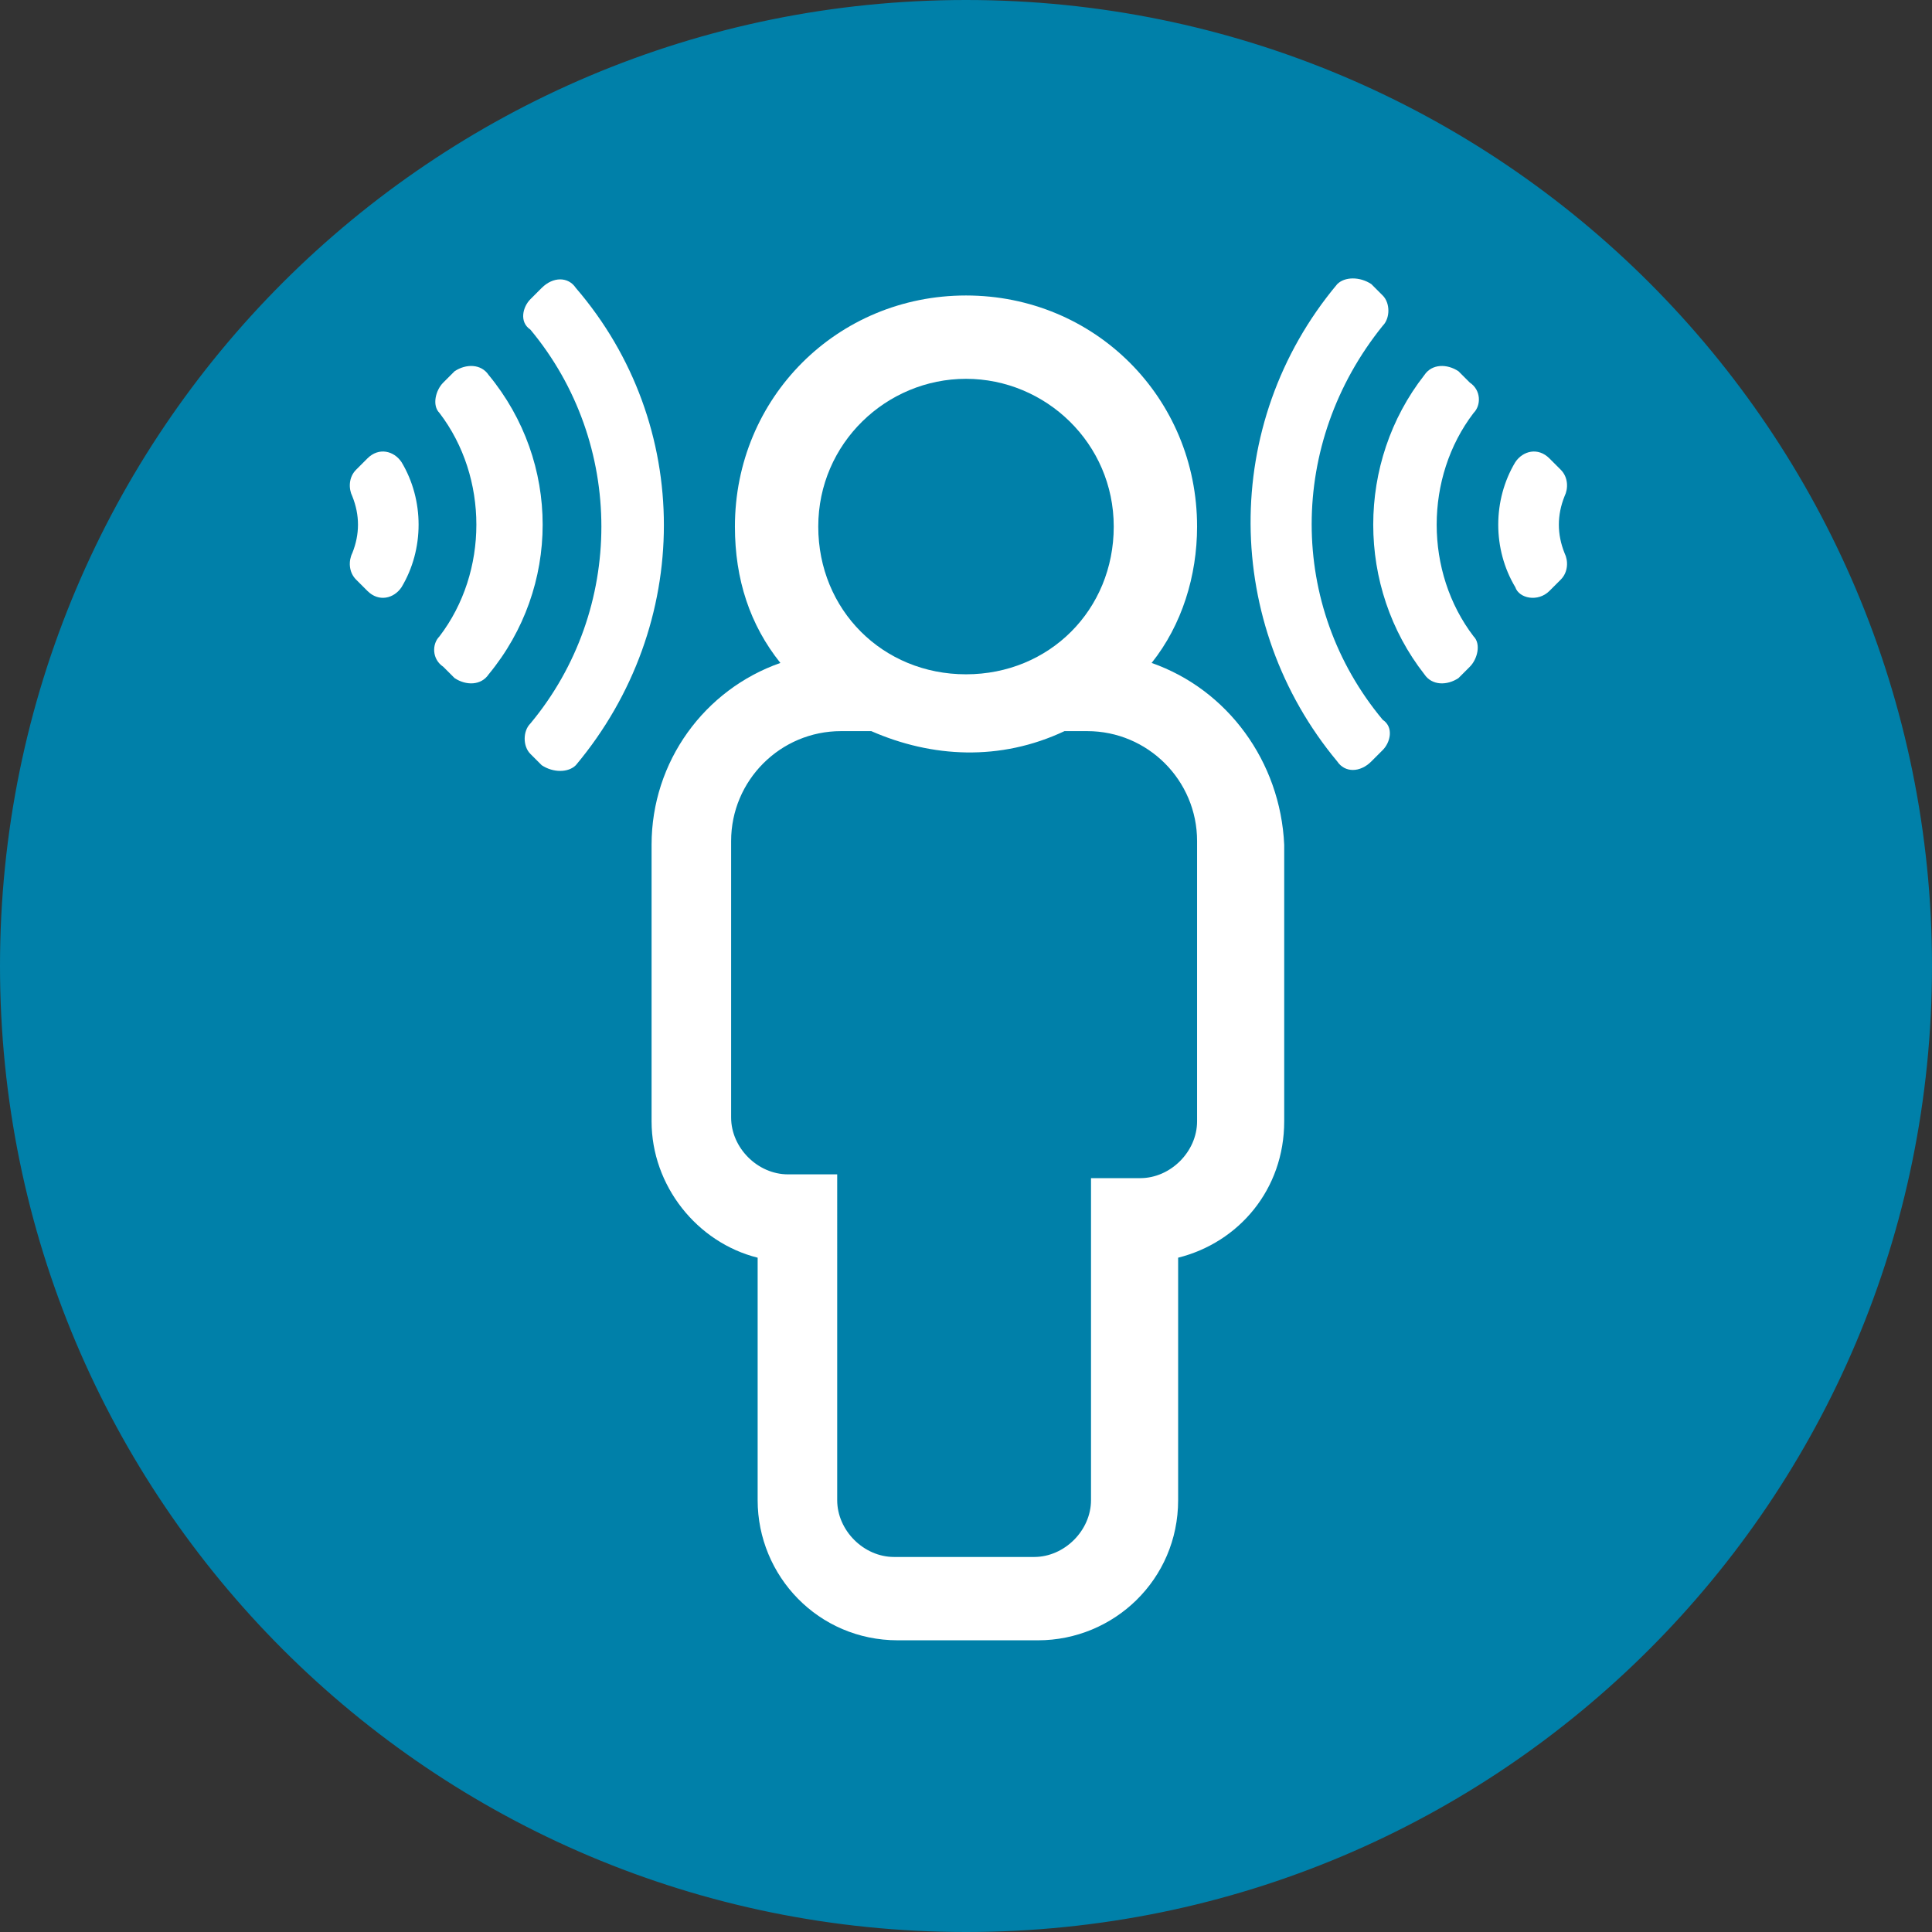
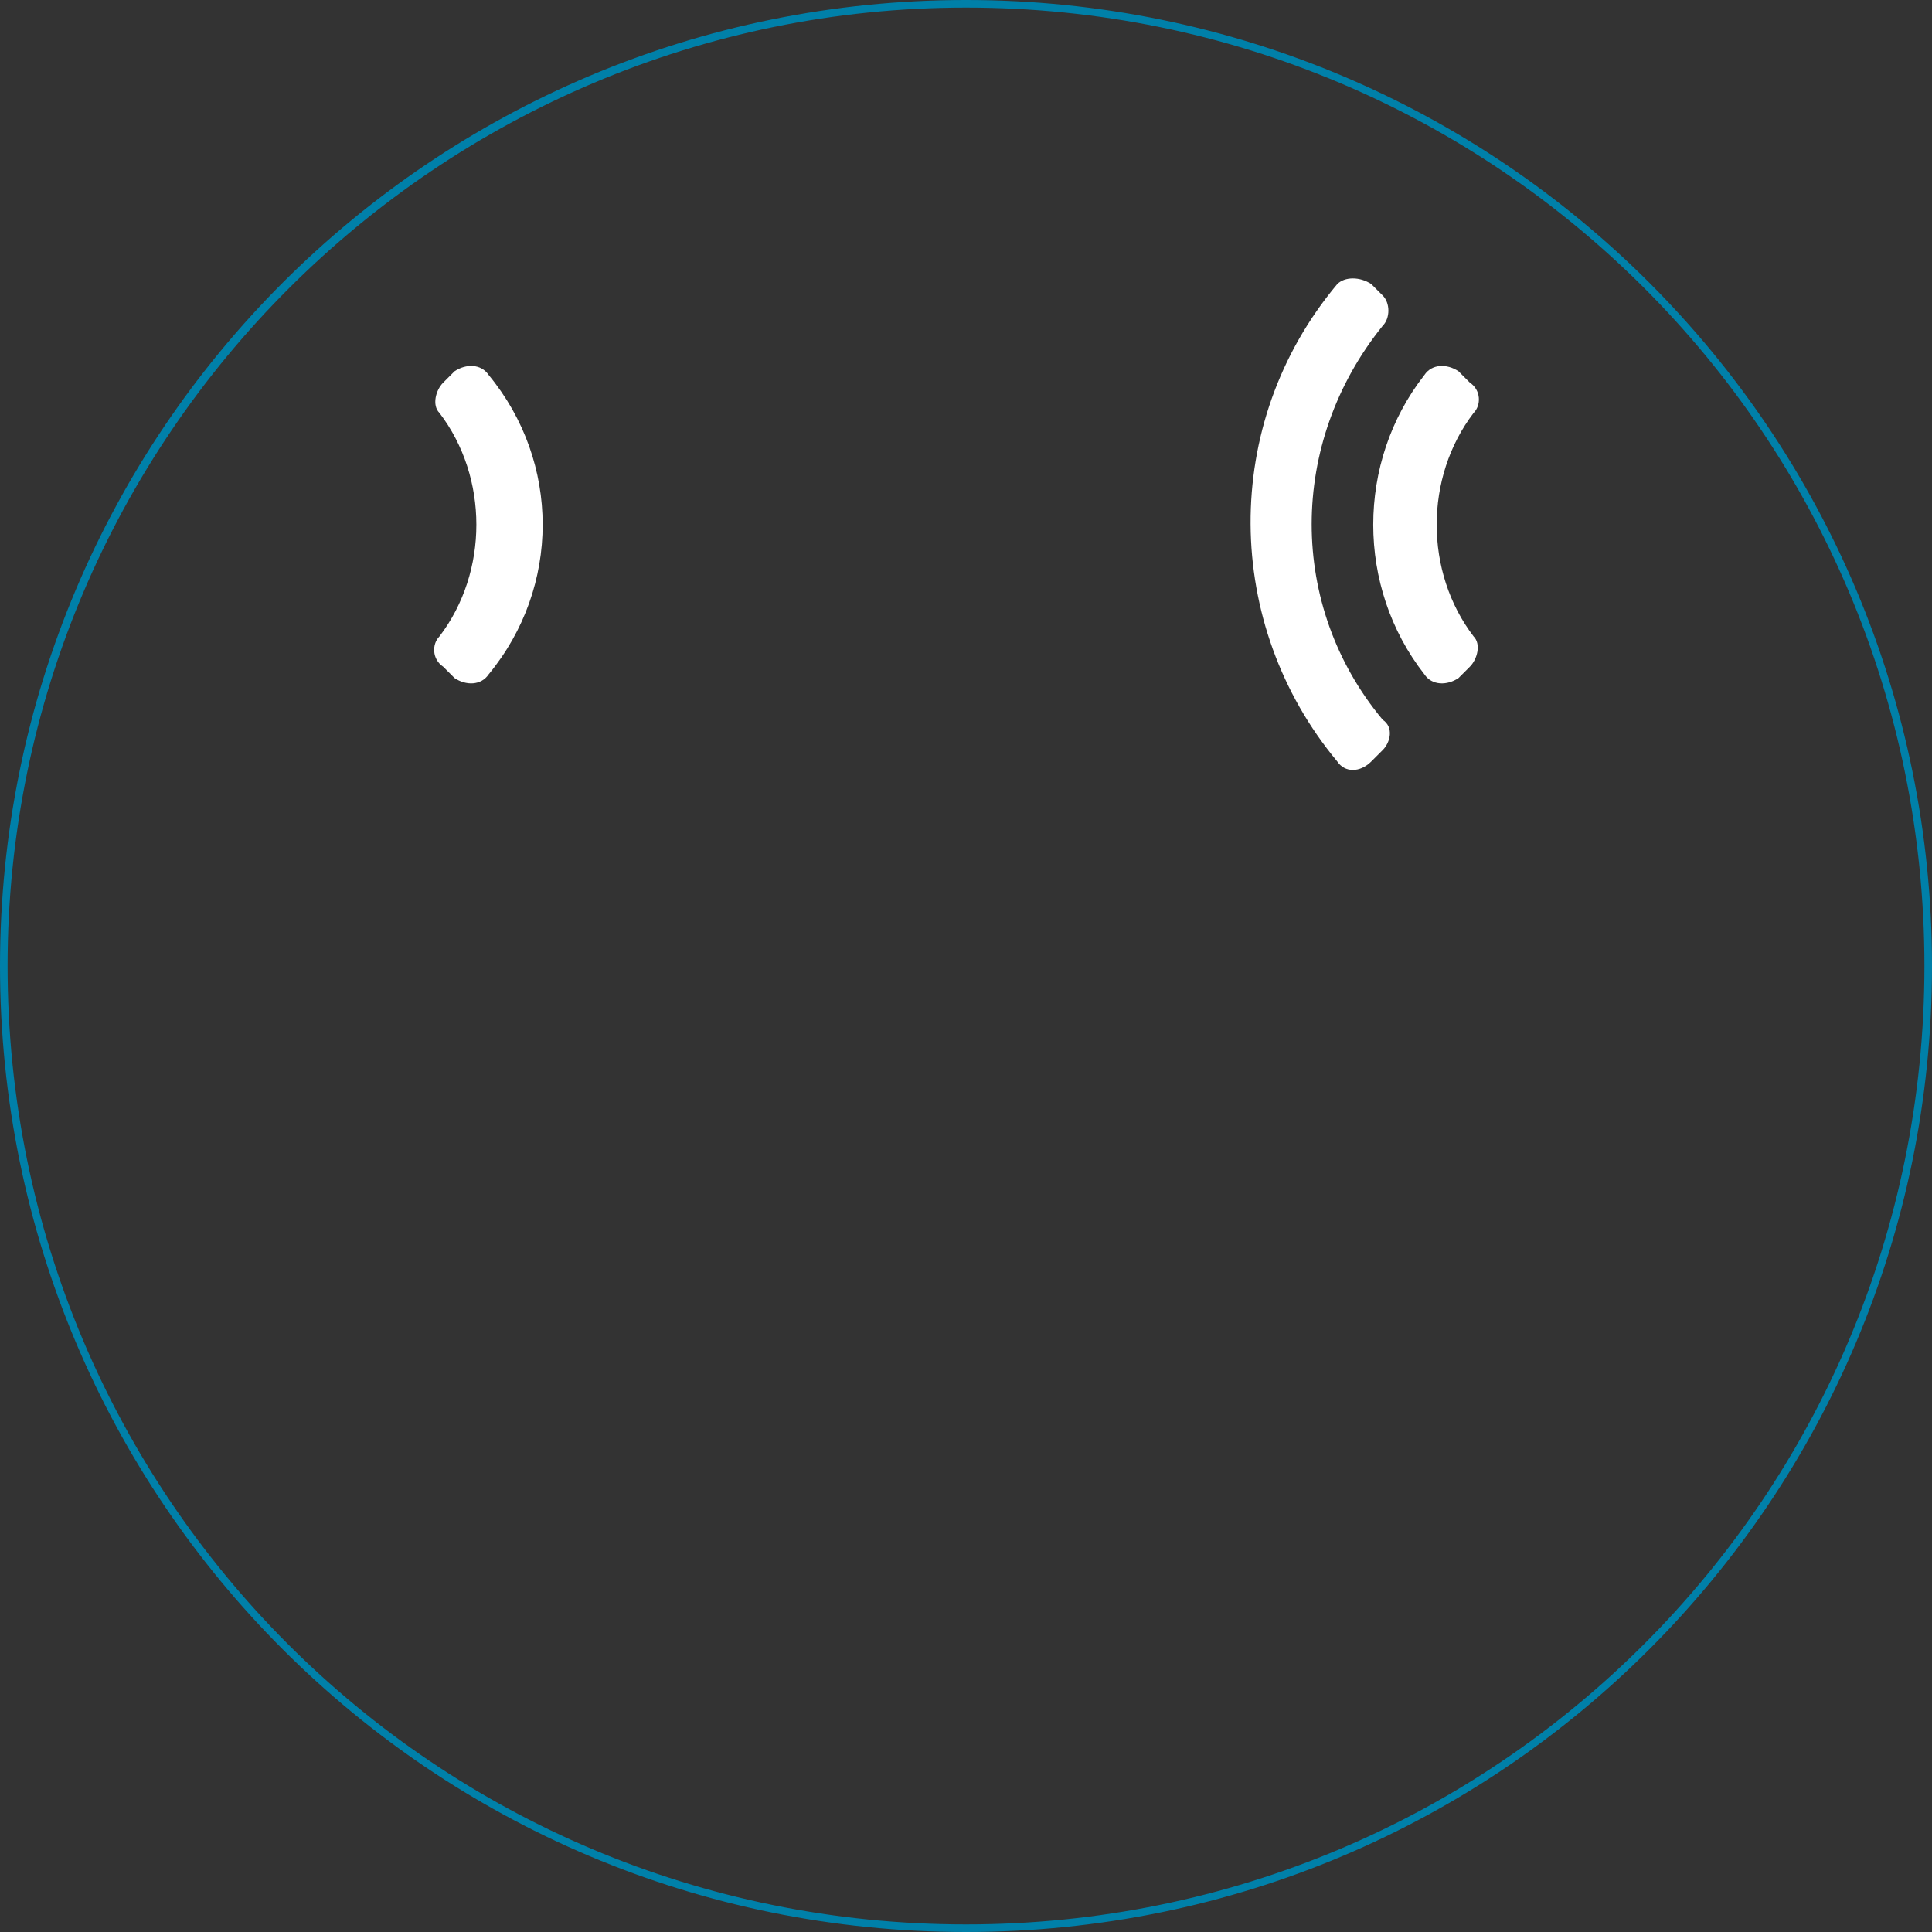
<svg xmlns="http://www.w3.org/2000/svg" version="1.1" id="Livello_1" x="0px" y="0px" width="51px" height="51px" viewBox="0 0 51 51" style="enable-background:new 0 0 51 51;" xml:space="preserve">
  <rect x="0" y="0" width="51" height="51" fill="#333333" stroke="none" />
  <style type="text/css">
	.st0{fill:#0080A9;}
	.st1{display:none;}
	.st2{display:inline;fill:#FFFFFF;}
	.st3{fill:#FFFFFF;}
</style>
  <g>
    <g>
-       <circle class="st0" cx="25.5" cy="25.5" r="25.4" />
      <path class="st0" d="M25.5,0.2c14,0,25.3,11.3,25.3,25.3S39.5,50.8,25.5,50.8S0.2,39.5,0.2,25.5S11.6,0.2,25.5,0.2 M25.5,0    C11.4,0,0,11.4,0,25.5S11.4,51,25.5,51S51,39.6,51,25.5S39.6,0,25.5,0L25.5,0z" />
    </g>
  </g>
  <g class="st1">
    <path class="st2" d="M40.5,17.3L31,23.2v-4.5c0-1.2-1.4-2-2.5-1.3l-9.5,5.8V12.3c0-0.9-0.7-1.6-1.6-1.6H9.6c-0.9,0-1.6,0.7-1.6,1.6   v26.3c0,0.9,0.7,1.6,1.6,1.6h31.8c0.9,0,1.6-0.7,1.6-1.6v-20C43,17.4,41.6,16.7,40.5,17.3z M39.7,37.1H11.3V13.9h4.4V26   c0,1.2,1.4,2,2.5,1.3l9.5-5.8V26c0,1.2,1.4,2,2.5,1.3l9.5-5.8V37.1z M35.6,33.9h-2.7c-0.5,0-0.8-0.4-0.8-0.8v-2.6   c0-0.4,0.4-0.8,0.8-0.8h2.7c0.5,0,0.8,0.4,0.8,0.8v2.6C36.5,33.6,36.1,33.9,35.6,33.9z M26.9,33.9h-2.7c-0.5,0-0.8-0.4-0.8-0.8   v-2.6c0-0.4,0.4-0.8,0.8-0.8h2.7c0.5,0,0.8,0.4,0.8,0.8v2.6C27.7,33.6,27.3,33.9,26.9,33.9z M18.1,33.9h-2.7   c-0.5,0-0.8-0.4-0.8-0.8v-2.6c0-0.4,0.4-0.8,0.8-0.8h2.7c0.5,0,0.8,0.4,0.8,0.8v2.6C18.9,33.6,18.6,33.9,18.1,33.9z" />
  </g>
  <g>
-     <path class="st3" d="M9.7,12.1l-0.3,0.3c-0.2,0.2-0.2,0.5-0.1,0.7c0.2,0.5,0.2,1,0,1.5c-0.1,0.2-0.1,0.5,0.1,0.7l0.3,0.3   c0.3,0.3,0.7,0.2,0.9-0.1c0.6-1,0.6-2.3,0-3.3C10.4,11.9,10,11.8,9.7,12.1z" />
    <path class="st3" d="M12.9,9.9c-0.2-0.3-0.6-0.3-0.9-0.1l-0.3,0.3c-0.2,0.2-0.3,0.6-0.1,0.8c1.3,1.7,1.3,4.2,0,5.9   c-0.2,0.2-0.2,0.6,0.1,0.8l0.3,0.3c0.3,0.2,0.7,0.2,0.9-0.1C14.8,15.5,14.8,12.2,12.9,9.9z" />
-     <path class="st3" d="M15.2,7.6c-0.2-0.3-0.6-0.3-0.9,0l-0.3,0.3c-0.2,0.2-0.3,0.6,0,0.8c2.5,3,2.5,7.4,0,10.4   c-0.2,0.2-0.2,0.6,0,0.8l0.3,0.3c0.3,0.2,0.7,0.2,0.9,0C18.3,16.5,18.3,11.2,15.2,7.6z" />
  </g>
  <g>
-     <path class="st3" d="M40.9,15.6l0.3-0.3c0.2-0.2,0.2-0.5,0.1-0.7c-0.2-0.5-0.2-1,0-1.5c0.1-0.2,0.1-0.5-0.1-0.7l-0.3-0.3   c-0.3-0.3-0.7-0.2-0.9,0.1c-0.6,1-0.6,2.3,0,3.3C40.1,15.8,40.6,15.9,40.9,15.6z" />
    <path class="st3" d="M37.6,17.8c0.2,0.3,0.6,0.3,0.9,0.1l0.3-0.3c0.2-0.2,0.3-0.6,0.1-0.8c-1.3-1.7-1.3-4.2,0-5.9   c0.2-0.2,0.2-0.6-0.1-0.8l-0.3-0.3c-0.3-0.2-0.7-0.2-0.9,0.1C35.8,12.2,35.8,15.5,37.6,17.8z" />
    <path class="st3" d="M35.3,20.1c0.2,0.3,0.6,0.3,0.9,0l0.3-0.3c0.2-0.2,0.3-0.6,0-0.8c-2.5-3-2.5-7.3,0-10.4c0.2-0.2,0.2-0.6,0-0.8   l-0.3-0.3c-0.3-0.2-0.7-0.2-0.9,0C32.2,11.2,32.3,16.5,35.3,20.1z" />
  </g>
  <g>
-     <path class="st3" d="M30.4,17.5c0.8-1,1.2-2.3,1.2-3.6c0-3.4-2.7-6.1-6.1-6.1s-6.1,2.7-6.1,6.1c0,1.4,0.4,2.6,1.2,3.6   c-2,0.7-3.4,2.6-3.4,4.8v7.3c0,1.7,1.2,3.2,2.8,3.6v6.4c0,2,1.6,3.7,3.7,3.7h3.7c2,0,3.7-1.6,3.7-3.7v-6.4c1.6-0.4,2.8-1.8,2.8-3.6   v-7.3C33.8,20.1,32.4,18.2,30.4,17.5z M25.5,10c2.1,0,3.9,1.7,3.9,3.9s-1.7,3.9-3.9,3.9s-3.9-1.7-3.9-3.9S23.4,10,25.5,10z    M31.6,29.6c0,0.8-0.7,1.5-1.5,1.5h-1.3v8.5c0,0.8-0.7,1.5-1.5,1.5h-3.7c-0.8,0-1.5-0.7-1.5-1.5V31h-1.3c-0.8,0-1.5-0.7-1.5-1.5   v-7.3c0-1.6,1.3-2.9,2.9-2.9H23c1.6,0.7,3.4,0.8,5.1,0h0.6c1.6,0,2.9,1.3,2.9,2.9V29.6z" />
-   </g>
+     </g>
</svg>